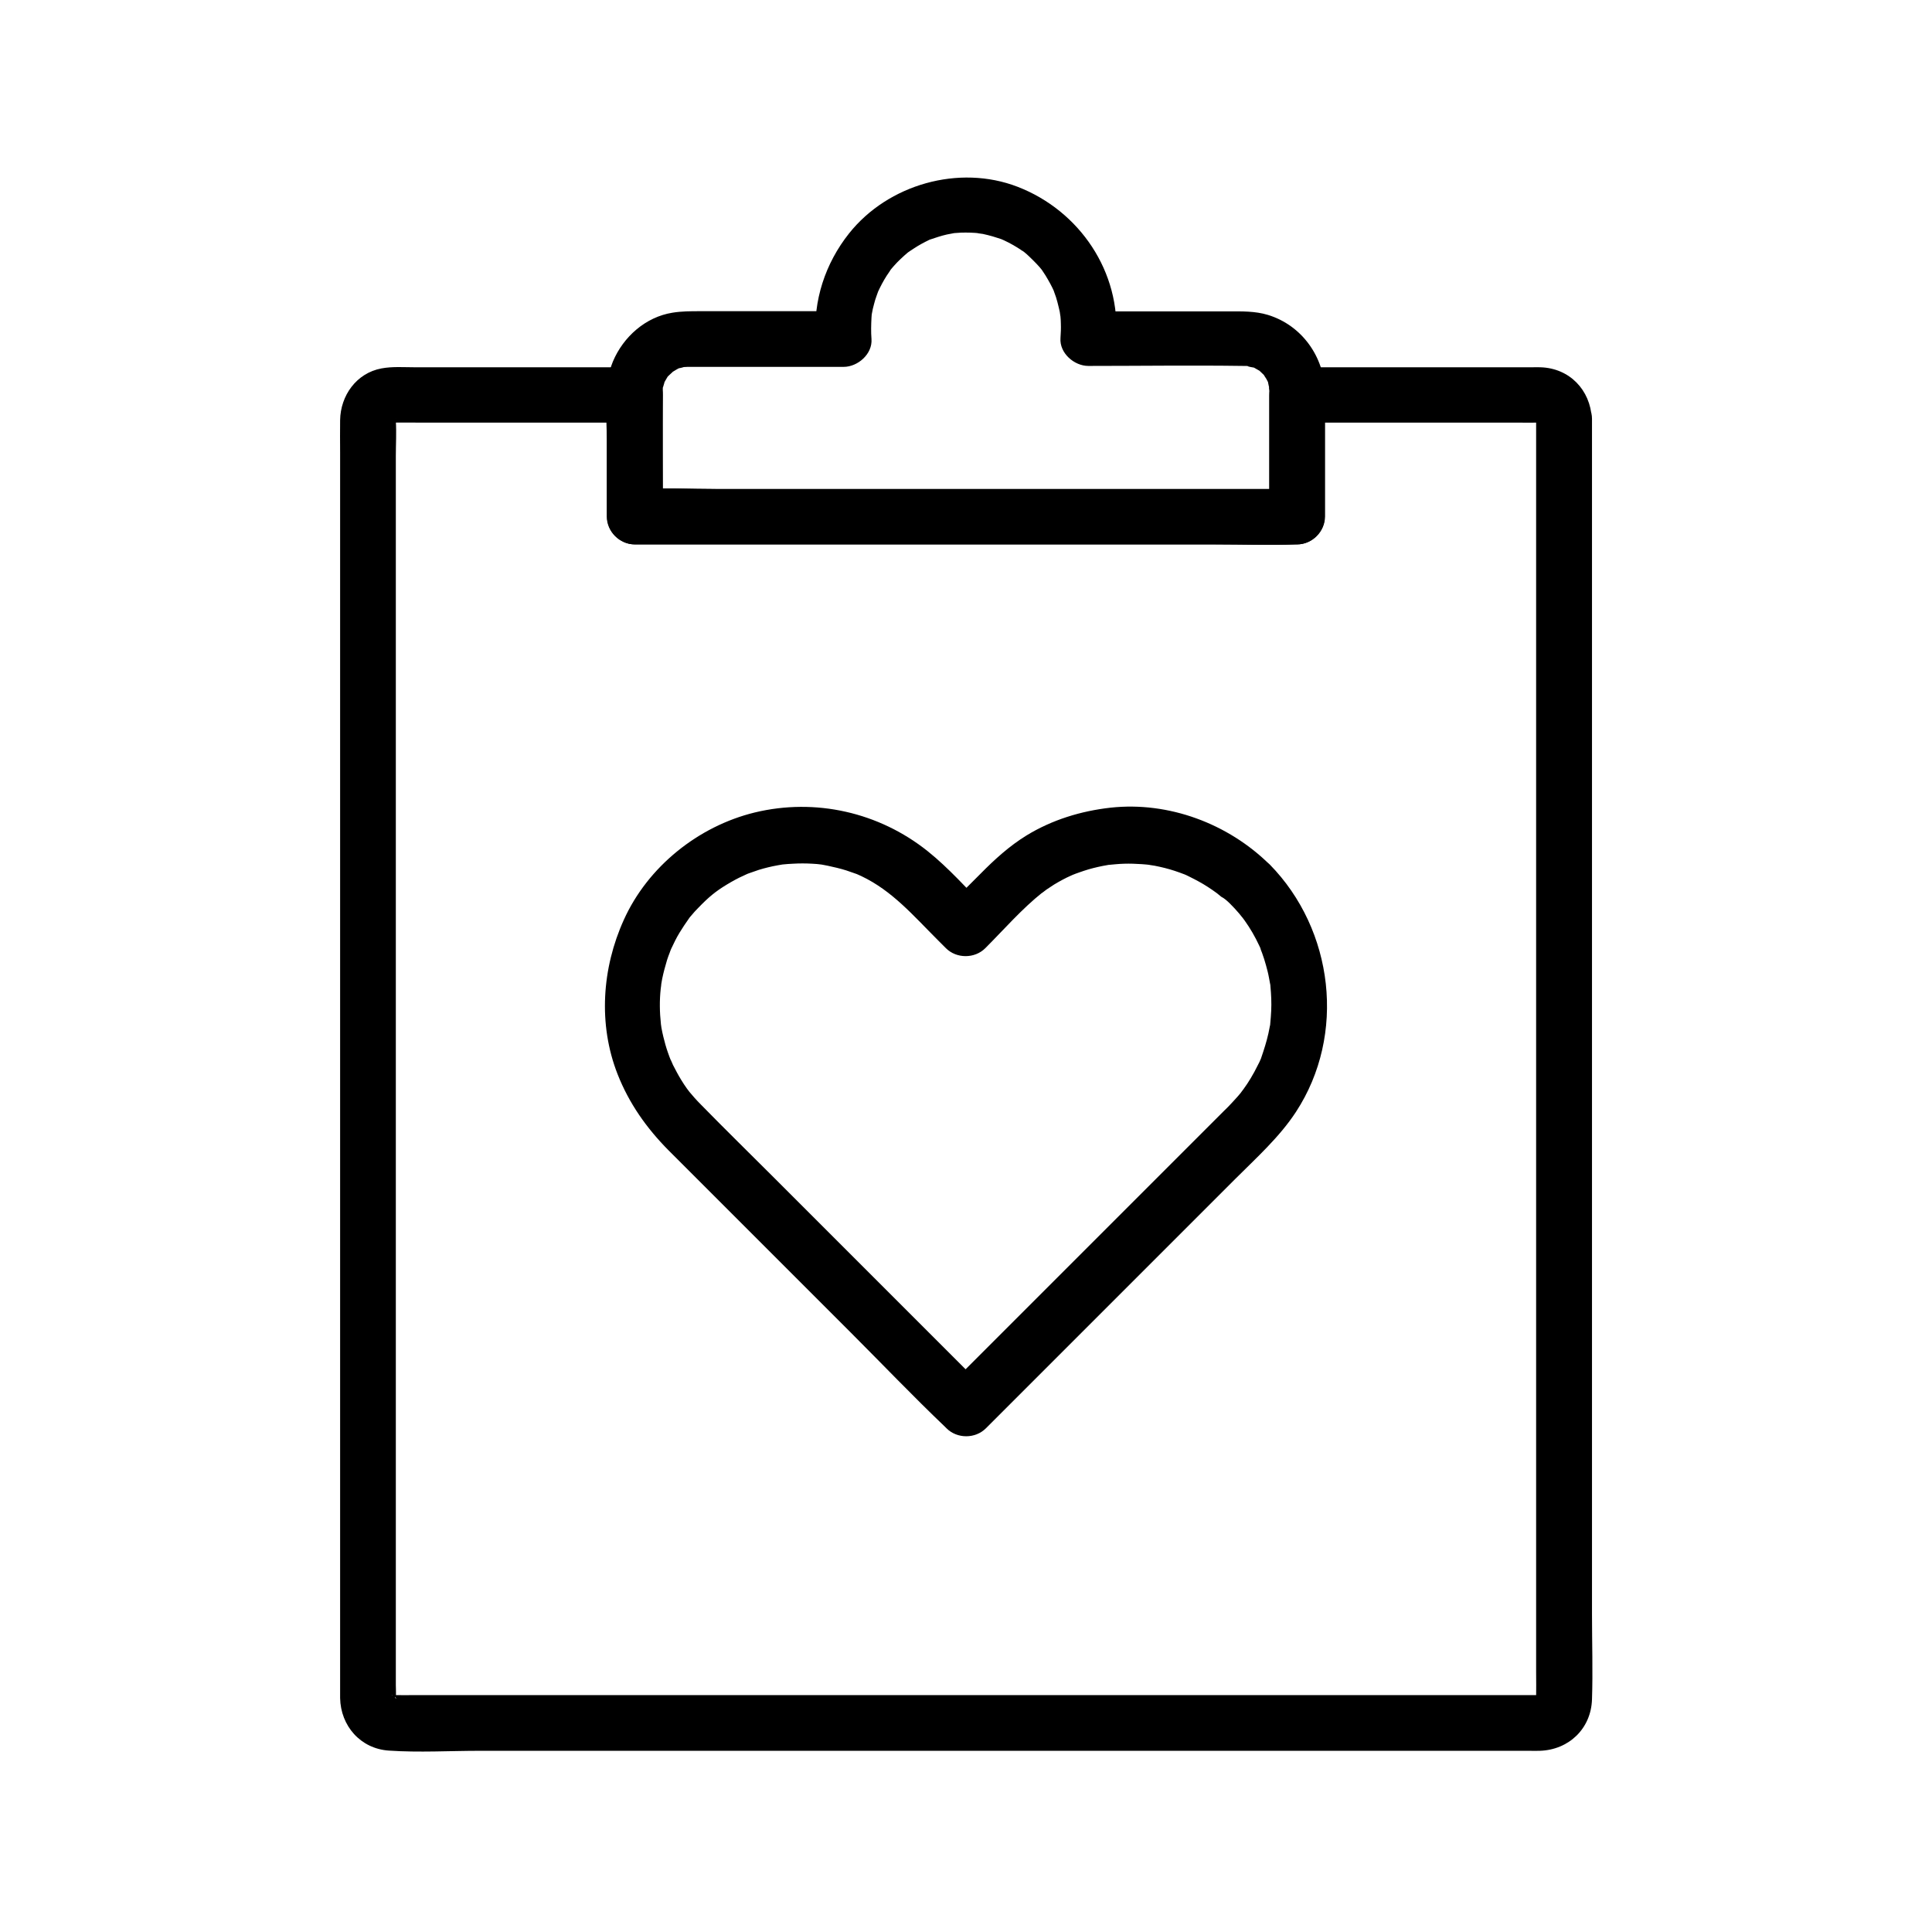
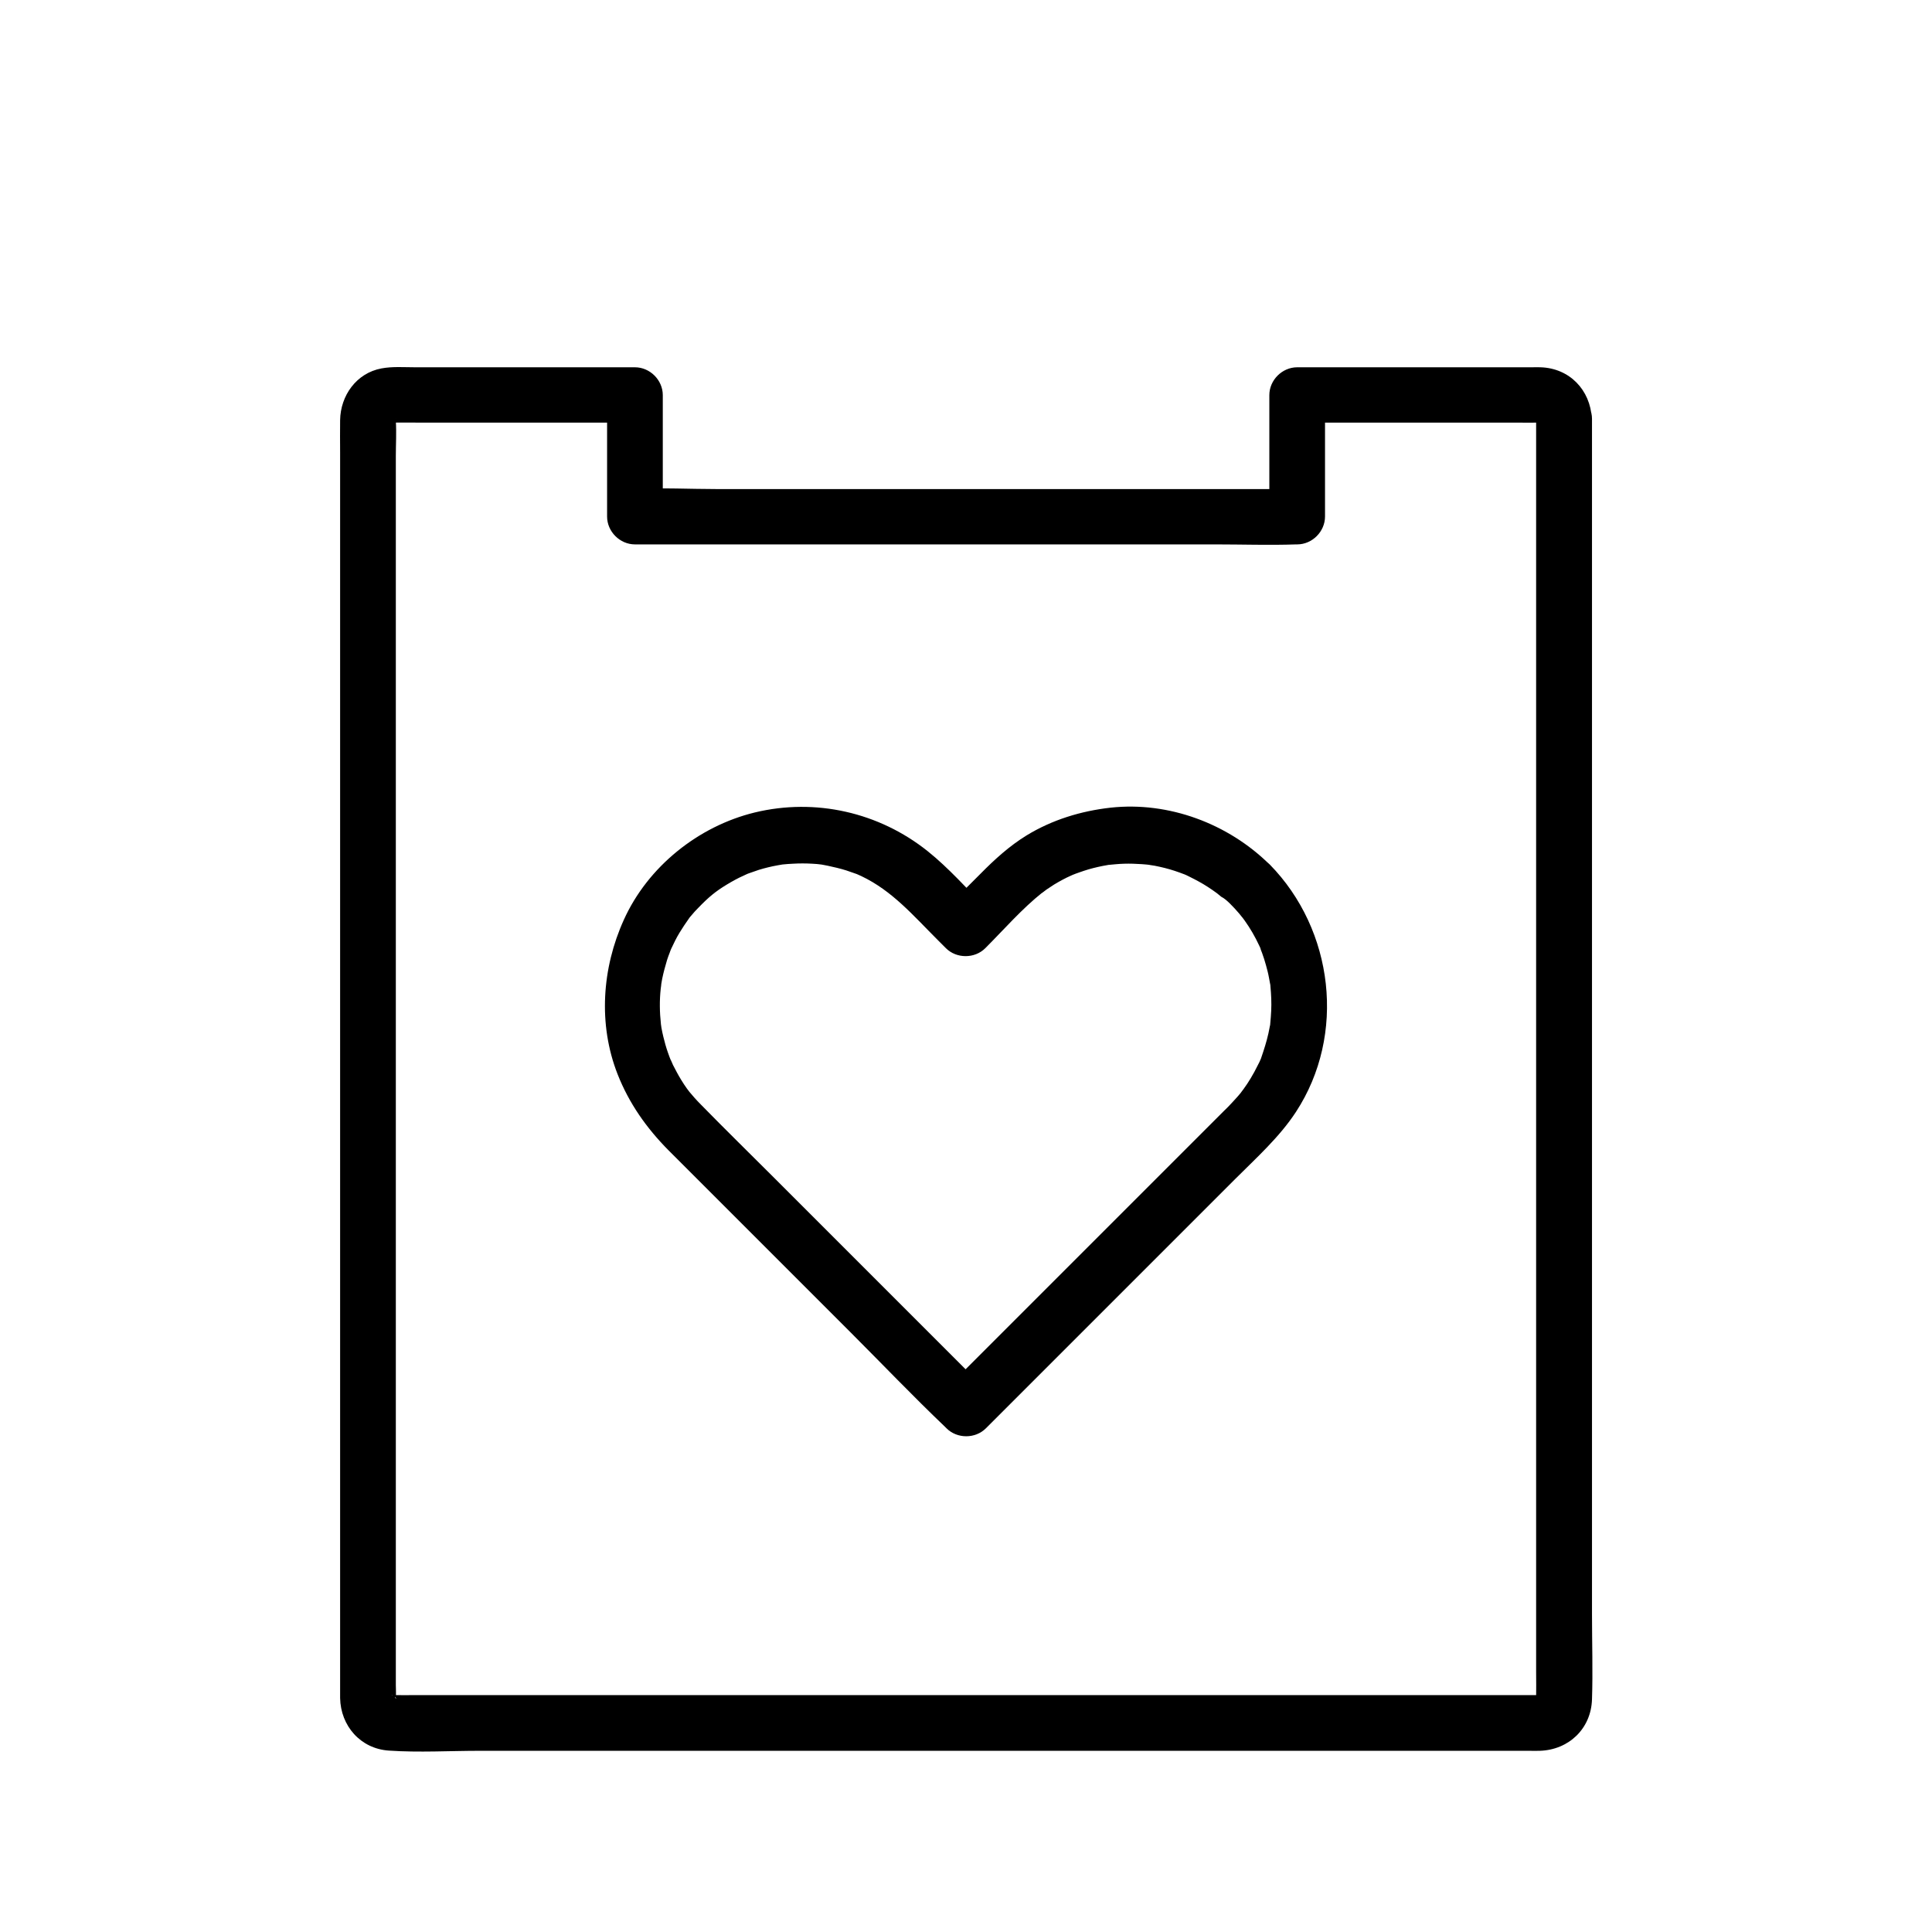
<svg xmlns="http://www.w3.org/2000/svg" fill="#000000" width="800px" height="800px" version="1.1" viewBox="144 144 512 512">
  <g>
    <path d="m470.01 383.52c0.836 0.836 1.672 1.723 2.41 2.609 0.051 0.051 1.477 1.871 0.59 0.688 0.297 0.395 0.543 0.738 0.836 1.133 1.477 2.066 2.754 4.281 3.836 6.594 0.195 0.395 0.395 0.836 0.543 1.23-0.641-1.426 0.195 0.641 0.246 0.789 0.395 1.082 0.738 2.164 1.031 3.246 0.297 1.082 0.59 2.164 0.789 3.297 0.098 0.441 0.148 0.887 0.246 1.328 0.148 0.887 0.148 0.887 0.051 0.051 0.051 0.344 0.098 0.688 0.098 0.984 0.195 2.117 0.297 4.281 0.195 6.394-0.051 1.133-0.148 2.262-0.246 3.344-0.195 2.164 0.344-1.426-0.098 0.688-0.148 0.641-0.246 1.328-0.395 1.969-0.492 2.215-1.18 4.328-1.918 6.496-0.441 1.328-0.148 0.441-0.051 0.148-0.246 0.641-0.543 1.23-0.887 1.871-0.543 1.133-1.18 2.262-1.82 3.344-0.59 0.984-1.23 1.969-1.918 2.902-0.195 0.246-1.082 1.426-0.344 0.492-0.344 0.441-0.738 0.934-1.133 1.379-0.738 0.836-1.477 1.625-2.262 2.461-0.441 0.492-0.934 0.934-1.379 1.379-2.363 2.363-4.676 4.676-7.035 7.035-17.27 17.27-34.488 34.488-51.758 51.758l-14.957 14.957h10.43l-55.793-55.793c-6.543-6.543-13.188-13.039-19.633-19.633-1.082-1.082-2.117-2.262-3.102-3.445 0.688 0.887-0.344-0.492-0.543-0.738-0.543-0.738-1.031-1.523-1.523-2.312-0.789-1.277-1.477-2.609-2.164-3.938-0.148-0.344-0.984-2.312-0.492-1.031-0.297-0.738-0.59-1.477-0.836-2.215-0.492-1.379-0.887-2.805-1.23-4.231-0.195-0.789-0.344-1.523-0.492-2.312-0.051-0.344-0.098-0.688-0.148-0.984 0.148 0.738 0.051 0.641 0-0.051-0.344-3.148-0.395-6.297-0.051-9.398 0.051-0.492 0.297-1.969 0.051-0.688 0.098-0.688 0.246-1.328 0.344-1.969 0.344-1.672 0.789-3.297 1.277-4.922 0.195-0.641 0.441-1.277 0.688-1.918 0.098-0.297 0.246-0.641 0.344-0.934-0.441 1.18-0.051 0.098 0.051-0.098 0.688-1.477 1.379-2.902 2.215-4.281 0.789-1.277 1.625-2.559 2.508-3.789 0.492-0.688 0 0-0.098 0.098 0.195-0.297 0.441-0.543 0.688-0.836 0.59-0.738 1.23-1.426 1.918-2.117 2.656-2.754 4.477-4.281 7.477-6.102 1.477-0.887 2.953-1.723 4.527-2.41 0.344-0.148 0.688-0.344 1.082-0.492-0.344 0.148-0.984 0.344 0.395-0.148 0.836-0.297 1.723-0.59 2.559-0.887 1.625-0.492 3.246-0.887 4.871-1.18 0.395-0.051 0.738-0.148 1.133-0.195 1.277-0.195-0.934 0.098 0.344-0.051 0.887-0.098 1.77-0.148 2.707-0.195 1.672-0.098 3.344-0.098 5.019 0 0.887 0.051 1.77 0.098 2.707 0.246-1.031-0.148 1.133 0.195 1.477 0.297 1.625 0.344 3.297 0.738 4.871 1.23 0.887 0.297 1.723 0.59 2.559 0.887 0.789 0.297 0.195 0.051 0.051 0 0.492 0.195 0.934 0.441 1.426 0.641 8.168 3.887 13.676 10.383 20.32 17.023 0.688 0.688 1.379 1.379 2.066 2.066 2.805 2.805 7.625 2.805 10.43 0 4.969-4.969 9.691-10.43 15.203-14.809-0.887 0.738 0.789-0.543 1.031-0.738 0.688-0.441 1.328-0.887 2.016-1.328 1.477-0.887 3-1.723 4.574-2.41 0.195-0.098 1.477-0.641 0.688-0.297-0.738 0.297 0.344-0.098 0.395-0.148 0.738-0.246 1.477-0.543 2.262-0.789 1.625-0.543 3.246-0.934 4.922-1.277 0.344-0.051 2.363-0.441 1.672-0.297-0.688 0.098 1.426-0.148 1.672-0.148 1.574-0.148 3.148-0.195 4.723-0.148 1.574 0.051 3.148 0.148 4.723 0.344-1.426-0.195 0.59 0.148 1.031 0.195 0.887 0.148 1.77 0.395 2.656 0.59 1.77 0.441 3.492 1.031 5.164 1.672 0.789 0.297-0.051-0.051-0.195-0.098 0.543 0.246 1.031 0.441 1.574 0.738 0.836 0.395 1.625 0.836 2.461 1.277 1.625 0.887 3.199 1.918 4.676 3 0.688 0.492 0 0-0.098-0.098 0.441 0.395 0.934 0.738 1.379 1.133 0.801 0.398 1.586 1.09 2.375 1.875 2.856 2.805 7.625 2.856 10.43 0 2.805-2.805 2.856-7.625 0-10.43-10.973-10.824-26.715-16.727-42.117-15.055-7.871 0.887-15.449 3.199-22.238 7.332-4.574 2.805-8.512 6.394-12.25 10.184-3 3-6.004 6.004-9.004 9.004h10.43c-5.019-5.019-9.84-10.527-15.449-15.008-12.891-10.281-29.719-14.121-45.805-10.234-14.957 3.641-28.34 14.367-34.688 28.438-5.805 12.793-6.84 27.699-1.672 40.887 3.051 7.773 7.676 14.316 13.531 20.223l11.02 11.02c12.398 12.398 24.746 24.746 37.145 37.145 8.363 8.363 16.531 16.926 25.094 25.094l0.395 0.395c2.805 2.805 7.625 2.805 10.43 0 13.332-13.332 26.668-26.668 40.051-40.051l25.977-25.977c5.656-5.656 11.758-11.121 16.137-17.809 13.383-20.469 10.035-48.266-6.938-65.582-2.805-2.856-7.625-2.805-10.43 0-2.902 2.852-2.852 7.574-0.047 10.426z" />
    <path d="m551.09 254.91v21.305 53.875 72.227 76.801 66.125 41.723c0 2.41 0.051 4.871 0 7.281v0.148c0-0.492 0.492-0.984-0.051 0 0.051-0.098 1.031-1.477 0.395-0.836-0.395 0.344-0.297 0.297 0.246-0.195 0.789-0.246 0.789-0.297-0.051-0.051 0-0.051 1.082-0.148 0.297-0.098h-3.051-37.984-66.027-76.898-69.027-44.035c-2.363 0-4.773 0.051-7.133 0h-0.051c-0.195 0-1.18 4.328 0.641 0.098-0.195-0.051-0.441-0.098-0.641-0.195 0.344 0.051 0.59 0.195 0.836 0.395 0.789 0.934-0.984-1.379 0.195 0.195 0.738 0.934-0.441 0.148 0.051-0.051-0.098 0.051 0.148 0.836 0.098 0.59v-0.492c0.098-1.031 0-2.164 0-3.199v-36.062-62.926-76.062-73.949-58.055-18.695c0-3.051 0.195-6.199 0-9.25v-0.641c0-0.195-0.789 1.426 0.051-0.051-0.195 0.395-0.344 0.641-0.59 1.031 0.688-1.082 0.344-0.051-0.297 0.051-0.887 0.148 1.328 0-0.246 0.051 2.508-0.051 5.019 0 7.477 0h35.57 21.402c-2.461-2.461-4.922-4.922-7.379-7.379v32.273c0 3.984 3.394 7.379 7.379 7.379h17.418 41.82 50.871 43.789c7.086 0 14.219 0.246 21.305 0h0.297c3.984 0 7.379-3.394 7.379-7.379v-32.273c-2.461 2.461-4.922 4.922-7.379 7.379h58.844c1.574 0 3.148 0.051 4.723 0h0.887 0.051c-0.195-0.051-0.441-0.098-0.641-0.098 0.836 0.246 0.836 0.246 0.051-0.051-1.082-0.789-0.195-0.246 0 0.051-0.344-0.297-0.543-0.641-0.59-1.031 0.195 0.879 0.195 0.879 0 0.043 0.195 3.836 3.246 7.578 7.379 7.379 3.836-0.148 7.625-3.246 7.379-7.379-0.395-7.578-5.902-13.332-13.578-13.578-0.738-0.051-1.477 0-2.215 0h-13.777-38.867-9.645c-3.984 0-7.379 3.394-7.379 7.379v32.273c2.461-2.461 4.922-4.922 7.379-7.379h-17.418-41.82-50.871-43.789c-7.035 0-14.27-0.395-21.305 0h-0.297c2.461 2.461 4.922 4.922 7.379 7.379v-32.273c0-3.984-3.394-7.379-7.379-7.379h-58.254c-2.953 0-6.004-0.246-8.906 0.297-6.641 1.23-10.875 7.184-10.973 13.727-0.051 2.856 0 5.707 0 8.562v44.328 68.535 77.492 71.883 51.512 13.48 2.856c0.148 7.379 5.41 13.43 12.941 13.922 7.969 0.543 16.137 0.051 24.109 0.051h58.746 75.77 74.637 54.66 14.219c0.934 0 1.918 0.051 2.856 0 7.676-0.246 13.578-5.856 13.824-13.629 0.246-7.527 0-15.055 0-22.582v-55.496-73.652-77.047-65.684-39.559-5.363c0-3.836-3.394-7.578-7.379-7.379-4.031 0.141-7.426 3.191-7.426 7.324z" />
-     <path d="m480.39 247.87v33.113l7.379-7.379h-17.418-41.82-50.871-43.789c-7.035 0-14.27-0.395-21.305 0h-0.297c2.461 2.461 4.922 4.922 7.379 7.379 0-11.02-0.195-22.09 0-33.113v-0.738c0.051-1.328-0.297 0.59 0.098-0.641 0.148-0.441 0.59-1.871 0.098-0.688 0.297-0.688 0.688-1.277 1.082-1.969 0.395-0.688-0.148 0.098-0.195 0.246 0.195-0.246 0.395-0.492 0.641-0.688 0.195-0.195 1.477-1.328 0.887-0.887-0.59 0.441 0.836-0.492 1.133-0.641 0.297-0.148 0.543-0.297 0.836-0.441-0.688 0.297-0.59 0.195 0.051 0.098 0.246-0.051 0.688-0.148 0.934-0.246 0.934-0.441-1.031-0.051 0 0 0.344 0 0.688-0.051 1.031-0.051h0.441 2.41 21.207 17.27c3.738 0 7.676-3.394 7.379-7.379-0.148-1.918-0.098-3.738 0-5.656 0-0.297 0.148-1.477-0.051-0.051 0.051-0.344 0.098-0.641 0.148-0.984 0.148-0.887 0.344-1.723 0.59-2.609 0.195-0.738 0.395-1.477 0.688-2.215 0.148-0.395 0.297-0.836 0.441-1.23-0.051 0.098-0.441 1.031-0.098 0.246 0.688-1.477 1.426-2.902 2.312-4.281 0.148-0.246 1.625-2.312 0.688-1.133 0.395-0.492 0.789-0.984 1.23-1.477 1.133-1.277 2.41-2.461 3.691-3.543 0.098-0.051 0.934-0.688 0.246-0.195-0.738 0.543 0.395-0.246 0.543-0.344 0.641-0.395 1.23-0.836 1.918-1.23 0.641-0.395 1.328-0.738 1.969-1.082 0.297-0.148 0.59-0.297 0.887-0.441 1.23-0.59-0.441 0.148 0.344-0.148 1.477-0.492 2.902-0.984 4.43-1.328 0.738-0.148 1.523-0.297 2.312-0.441-1.426 0.195 0.887-0.051 1.426-0.051 1.625-0.051 3.199 0 4.773 0.148-1.426-0.098 0.543 0.098 1.031 0.195 0.887 0.195 1.723 0.395 2.559 0.641 0.738 0.195 1.477 0.492 2.164 0.688 1.328 0.395 0.344 0.098 0.051 0 0.297 0.148 0.59 0.246 0.887 0.395 1.477 0.688 2.856 1.477 4.231 2.363 0.344 0.246 0.688 0.492 1.031 0.738-0.246-0.148-1.031-0.887 0.051 0 0.492 0.395 0.984 0.836 1.426 1.277 1.23 1.18 2.461 2.41 3.492 3.738-0.836-1.082 0.441 0.688 0.688 1.133 0.441 0.738 0.887 1.477 1.277 2.215 0.395 0.738 0.789 1.523 1.133 2.312-0.59-1.328 0.297 0.887 0.395 1.277 0.246 0.836 0.492 1.672 0.688 2.559 0.098 0.441 0.195 0.887 0.297 1.277 0.051 0.195 0.246 1.969 0.195 0.984-0.098-0.836 0 0.246 0 0.344 0.051 0.59 0.098 1.133 0.098 1.723 0.051 1.328 0 2.609-0.098 3.938-0.297 3.984 3.641 7.379 7.379 7.379 13.676 0 27.406-0.195 41.133 0 0.543 0 1.082 0 1.625 0.051-1.871-0.148 1.82 0.59 0.934 0.297-0.789-0.297 0.195 0.098 0.297 0.148 0.441 0.246 0.934 0.543 1.379 0.789 0.934 0.543-0.789-0.738 0 0 0.395 0.344 0.738 0.738 1.133 1.082 0.098 0.098 0.688 0.887 0.195 0.246-0.543-0.738 0.395 0.688 0.492 0.836 0.195 0.344 0.395 0.738 0.59 1.133-0.297-0.688-0.195-0.59-0.098 0.051 0.051 0.395 0.195 0.836 0.297 1.277-0.289-0.984 0.004 0.445 0.004 0.984 0.098 3.836 3.344 7.578 7.379 7.379 3.938-0.195 7.477-3.246 7.379-7.379-0.246-9.348-6.148-17.664-15.152-20.418-3.394-1.031-6.887-0.934-10.383-0.934h-28.734-8.512c2.461 2.461 4.922 4.922 7.379 7.379 1.379-17.809-9.645-34.047-26.074-40.395-15.543-6-34.336-0.637-44.668 12.352-6.297 7.922-9.594 17.859-8.809 27.996 2.461-2.461 4.922-4.922 7.379-7.379h-38.082c-2.461 0-4.82 0-7.281 0.395-7.133 1.133-13.039 6.394-15.793 12.941-2.609 6.25-1.625 14.07-1.625 20.664v20.418c0 3.984 3.394 7.379 7.379 7.379h17.418 41.82 50.871 43.789c7.086 0 14.219 0.246 21.305 0h0.297c3.984 0 7.379-3.394 7.379-7.379v-33.113c0-3.836-3.394-7.578-7.379-7.379-3.887 0.242-7.281 3.34-7.281 7.473z" />
  </g>
</svg>